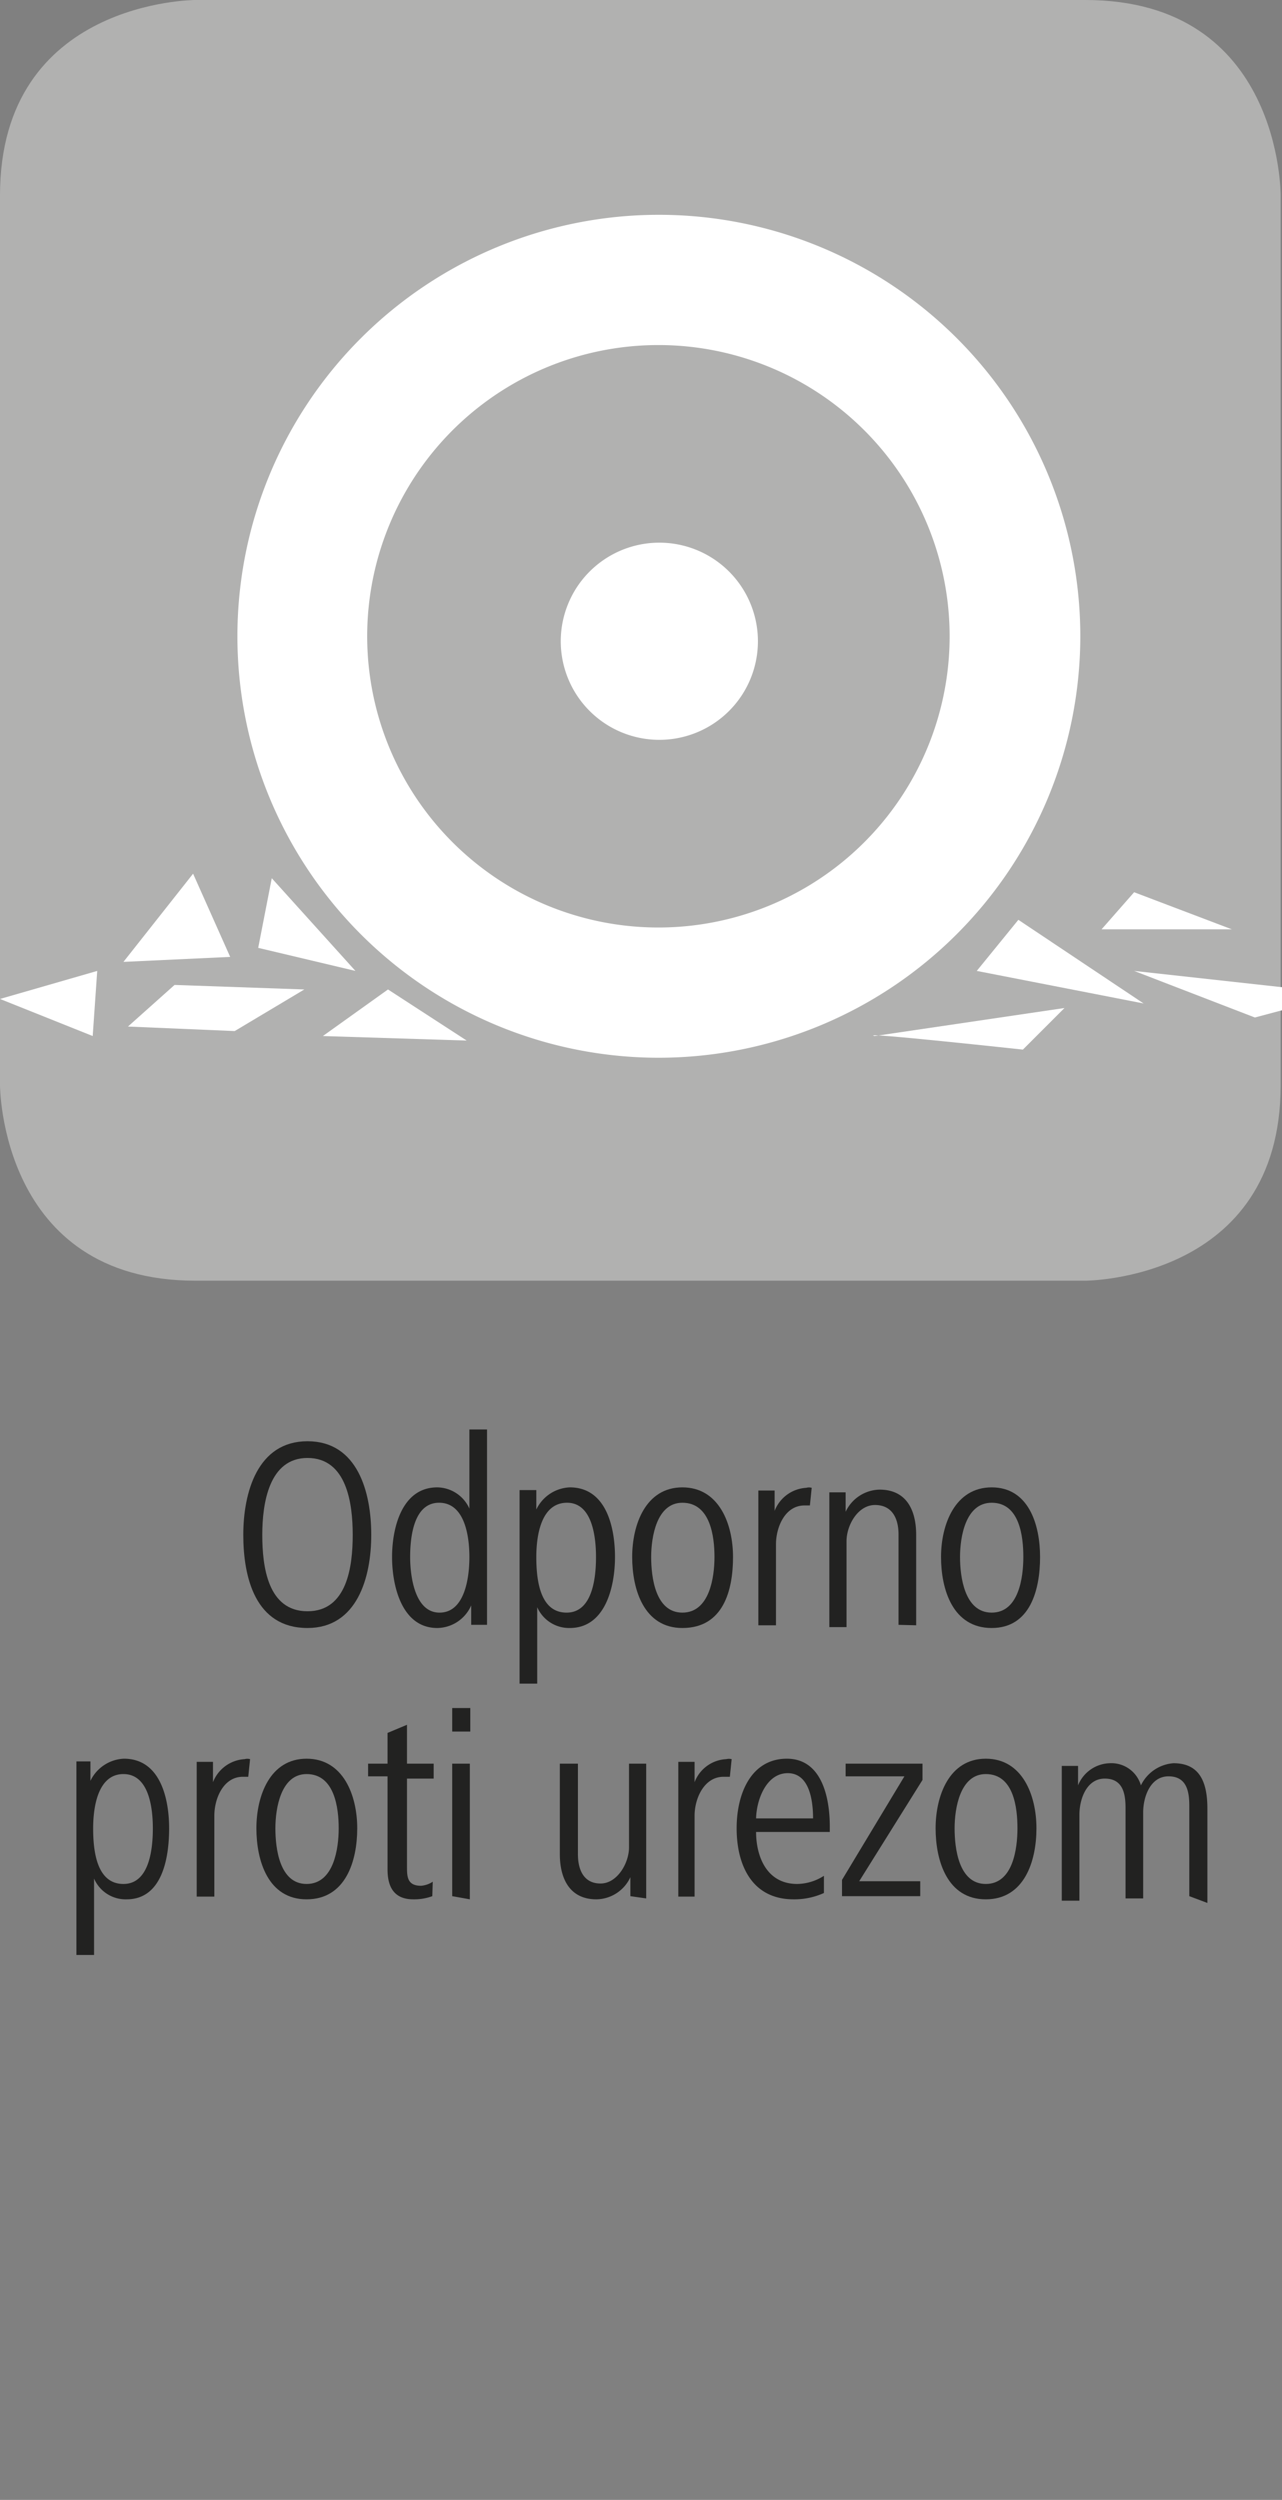
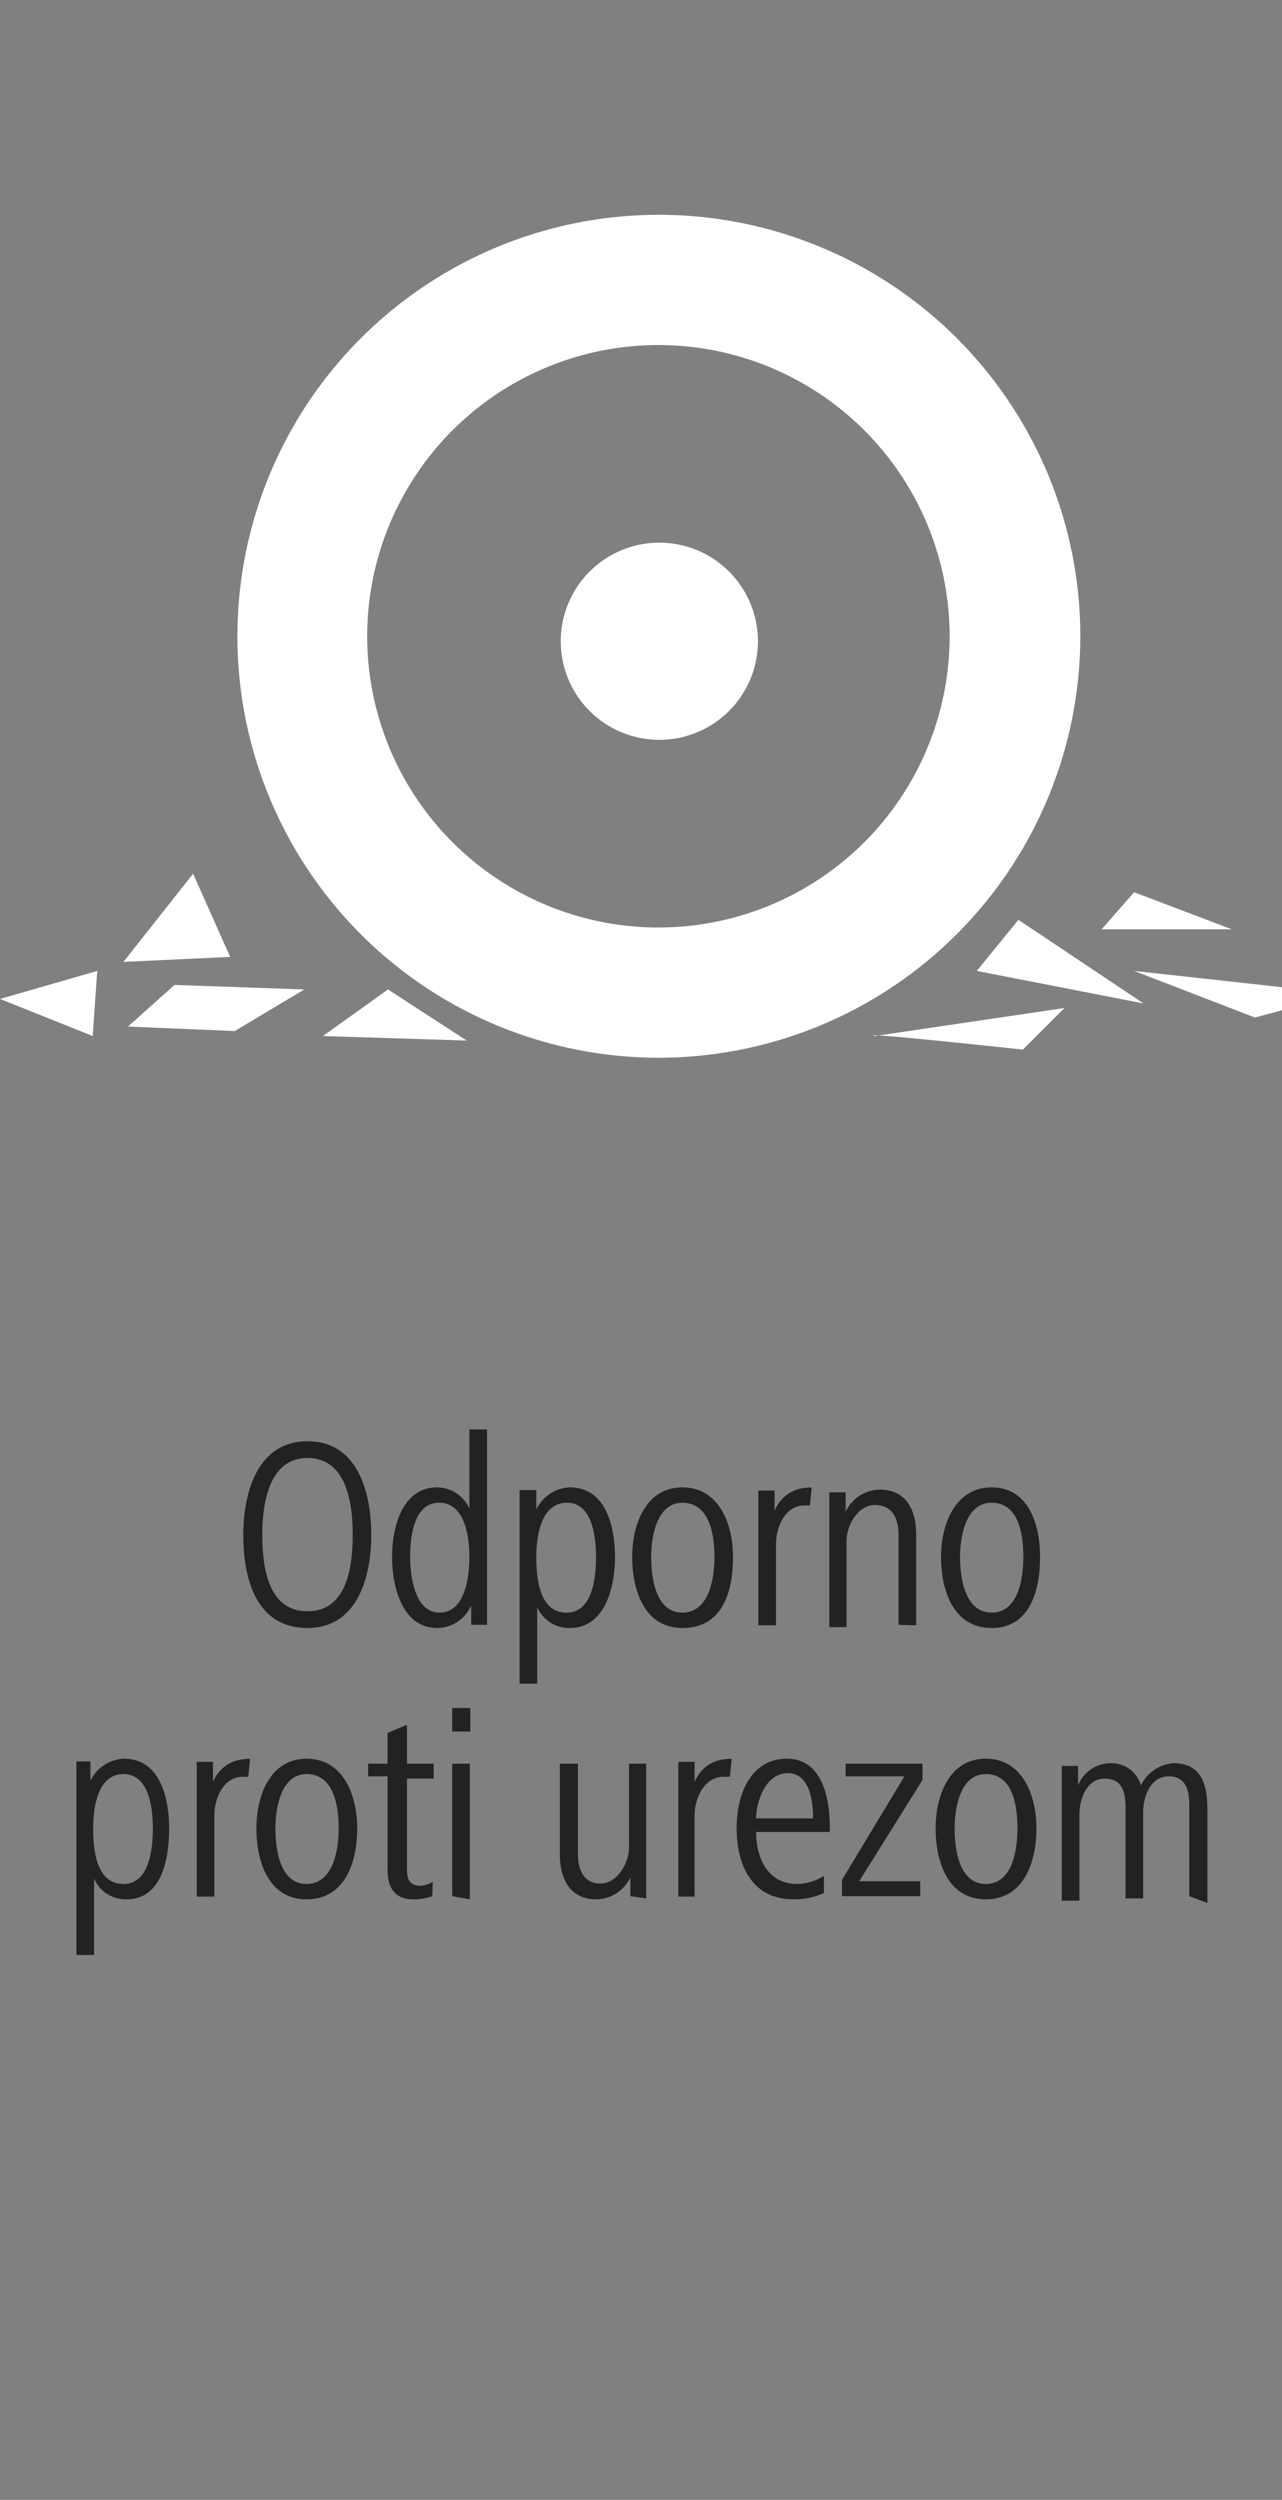
<svg xmlns="http://www.w3.org/2000/svg" id="Ebene_1" data-name="Ebene 1" viewBox="0 0 28.35 55.28">
  <rect x="0" y="0" width="28.35" height="55.28" fill="#808080" stroke="none" />
  <defs>
    <style>.cls-1{fill:#b1b1b0;}.cls-2{fill:#fff;}.cls-3{fill:#222221;}</style>
  </defs>
-   <path class="cls-1" d="M4.32,0S0,0,0,4.32V24s0,4.32,4.32,4.32H24s4.32,0,4.32-4.32V4.32S28.35,0,24,0Z" />
  <path class="cls-2" d="M14.57,23.39a9.32,9.32,0,1,1,9.32-9.32A9.33,9.33,0,0,1,14.57,23.39Zm0-15.76A6.44,6.44,0,1,0,21,14.07,6.44,6.44,0,0,0,14.57,7.63Z" />
  <path class="cls-2" d="M16.76,14.13A2.18,2.18,0,1,1,14.58,12,2.18,2.18,0,0,1,16.76,14.13Z" />
  <polygon class="cls-2" points="0 22.09 2.15 21.47 2.05 22.91 0 22.09" />
  <polygon class="cls-2" points="4.27 19.32 2.73 21.27 5.09 21.16 4.27 19.32" />
  <polygon class="cls-2" points="3.86 21.78 2.83 22.7 5.19 22.8 6.73 21.88 3.86 21.78" />
-   <polygon class="cls-2" points="6.01 19.42 5.71 20.96 7.86 21.47 6.01 19.42" />
  <polygon class="cls-2" points="7.14 22.91 10.32 23.01 8.58 21.88 7.14 22.91" />
  <polygon class="cls-2" points="22.52 20.34 21.6 21.47 25.29 22.19 22.52 20.34" />
  <polygon class="cls-2" points="25.08 19.73 24.36 20.55 27.24 20.55 25.08 19.73" />
  <polyline class="cls-2" points="28.35 21.83 25.08 21.47 27.75 22.5 28.35 22.34" />
  <path class="cls-2" d="M19.34,22.91l4.2-.62-.92.92S18.93,22.81,19.34,22.91Z" />
  <path class="cls-3" d="M6.8,36c-1.16,0-1.42-1.13-1.42-2.06s.31-2.07,1.42-2.07S8.21,33,8.21,33.94,7.9,36,6.8,36Zm0-3.76c-.85,0-1,1-1,1.7s.12,1.69,1,1.69,1-1,1-1.69S7.67,32.24,6.8,32.24Z" />
  <path class="cls-3" d="M10.42,35.93l0-.43a.83.83,0,0,1-.75.5c-.79,0-1-.94-1-1.57s.21-1.54,1-1.54a.79.79,0,0,1,.71.47V31.61h.39v3.44c0,.33,0,.55,0,.88Zm-.71-2.7c-.57,0-.64.78-.64,1.2s.1,1.23.65,1.23.66-.75.66-1.23S10.27,33.23,9.71,33.23Z" />
  <path class="cls-3" d="M12.6,36a.77.77,0,0,1-.72-.46v1.69h-.39v-3.4c0-.33,0-.55,0-.88h.37v.43a.86.86,0,0,1,.74-.49c.81,0,1,.89,1,1.54S13.39,36,12.6,36Zm-.06-2.77c-.56,0-.68.69-.68,1.2s.08,1.23.67,1.23.65-.82.65-1.23S13.11,33.23,12.54,33.23Z" />
  <path class="cls-3" d="M15.09,36c-.85,0-1.11-.85-1.11-1.57s.3-1.54,1.11-1.54,1.12.81,1.12,1.54S16,36,15.09,36Zm0-2.77c-.57,0-.69.76-.69,1.2s.09,1.23.69,1.23.71-.78.71-1.23S15.71,33.23,15.09,33.23Z" />
  <path class="cls-3" d="M17.91,33.29h-.12c-.43,0-.63.48-.63.86v1.79h-.39v-2.1c0-.3,0-.58,0-.88h.36v.45a.8.8,0,0,1,.7-.51.22.22,0,0,1,.12,0Z" />
  <path class="cls-3" d="M19.87,35.93v-2c0-.35-.14-.65-.52-.65s-.63.45-.63.8v1.9h-.38v-2.1c0-.3,0-.58,0-.88h.36v.43a.85.85,0,0,1,.75-.49c.6,0,.81.46.81,1v2Z" />
  <path class="cls-3" d="M21.93,36c-.86,0-1.12-.85-1.12-1.57s.31-1.54,1.12-1.54S23,33.7,23,34.43,22.78,36,21.93,36Zm0-2.77c-.58,0-.7.76-.7,1.2s.1,1.23.7,1.23.7-.78.7-1.23S22.55,33.23,21.93,33.23Z" />
  <path class="cls-3" d="M2.8,42a.76.76,0,0,1-.72-.46v1.69H1.69v-3.4c0-.33,0-.55,0-.88H2l0,.43a.86.86,0,0,1,.74-.49c.81,0,1,.89,1,1.54S3.59,42,2.8,42Zm-.07-2.77c-.55,0-.67.69-.67,1.2s.08,1.23.67,1.23.65-.82.65-1.23S3.31,39.23,2.73,39.23Z" />
  <path class="cls-3" d="M5.49,39.29H5.37c-.43,0-.63.48-.63.86v1.79H4.35v-2.1c0-.3,0-.58,0-.88h.36v.45a.8.8,0,0,1,.7-.51.22.22,0,0,1,.12,0Z" />
  <path class="cls-3" d="M6.78,42c-.85,0-1.11-.85-1.11-1.57s.3-1.54,1.11-1.54,1.12.81,1.12,1.54S7.64,42,6.78,42Zm0-2.77c-.57,0-.69.76-.69,1.2s.09,1.23.69,1.23.71-.78.71-1.23S7.4,39.23,6.78,39.23Z" />
  <path class="cls-3" d="M9.56,41.93a1.16,1.16,0,0,1-.42.07c-.43,0-.57-.28-.57-.66V39.28H8.14V39h.43v-.68L9,38.14V39h.59v.33H9v1.94c0,.22,0,.43.31.43a.54.54,0,0,0,.26-.09Z" />
  <path class="cls-3" d="M10,38.29v-.52h.4v.52Zm0,3.64V39h.39v3Z" />
  <path class="cls-3" d="M13.94,41.93l0-.42a.84.84,0,0,1-.75.49c-.6,0-.81-.47-.81-1V39h.4v2c0,.35.13.65.5.65s.63-.45.63-.8V39h.38v2.1c0,.3,0,.58,0,.88Z" />
  <path class="cls-3" d="M16.14,39.29H16c-.43,0-.64.48-.64.86v1.79H15v-2.1c0-.3,0-.58,0-.88h.36v.45a.79.79,0,0,1,.7-.51.25.25,0,0,1,.12,0Z" />
  <path class="cls-3" d="M16.72,40.51c0,.52.22,1.15.91,1.15a1.12,1.12,0,0,0,.59-.18l0,.38a1.58,1.58,0,0,1-.67.14c-.93,0-1.26-.77-1.26-1.57s.34-1.54,1.11-1.54.95.85.95,1.5v.12Zm1.26-.3c0-.42-.09-1-.56-1s-.69.58-.7,1Z" />
  <path class="cls-3" d="M18.62,41.93v-.36L20,39.28h-1.3V39h1.7v.36L19,41.6h1.35v.33Z" />
  <path class="cls-3" d="M21.8,42c-.85,0-1.11-.85-1.11-1.57s.3-1.54,1.11-1.54,1.12.81,1.12,1.54S22.65,42,21.8,42Zm0-2.77c-.57,0-.69.76-.69,1.2s.09,1.23.69,1.23.7-.78.7-1.23S22.42,39.23,21.8,39.23Z" />
  <path class="cls-3" d="M26.3,41.93v-2c0-.32-.06-.65-.46-.65s-.56.45-.56.8v1.9h-.39v-2c0-.32-.06-.65-.46-.65s-.56.45-.56.8v1.9h-.39v-2.1c0-.28,0-.5,0-.88h.36v.43a.78.78,0,0,1,.7-.49.68.68,0,0,1,.69.49.87.87,0,0,1,.72-.49c.54,0,.75.36.75,1v2.09Z" />
</svg>